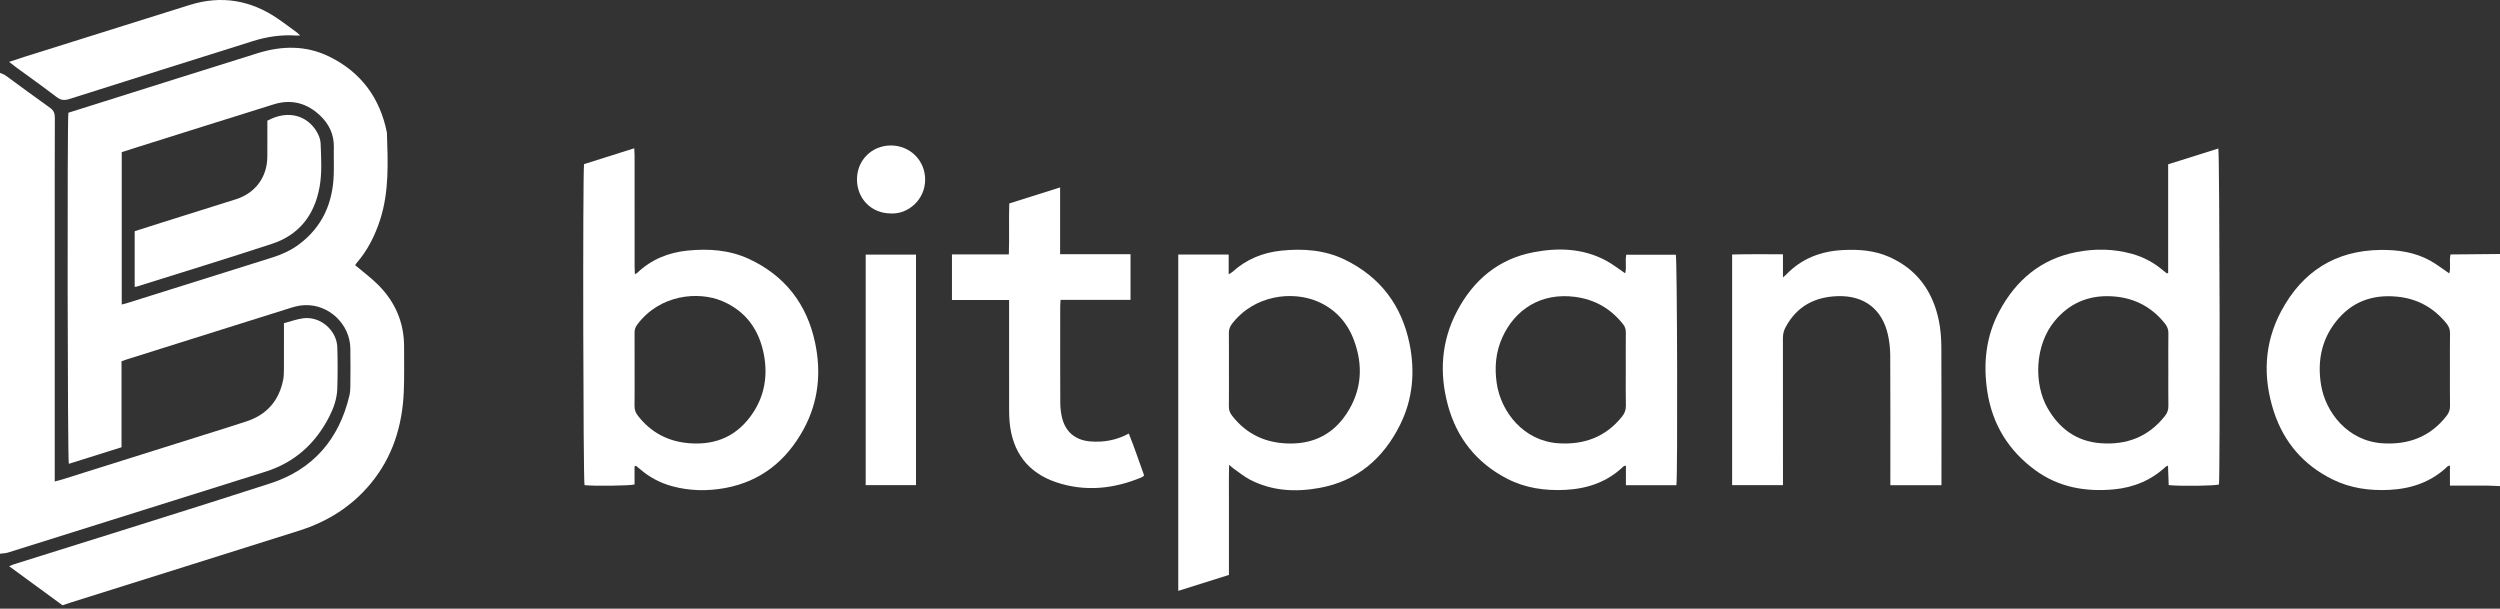
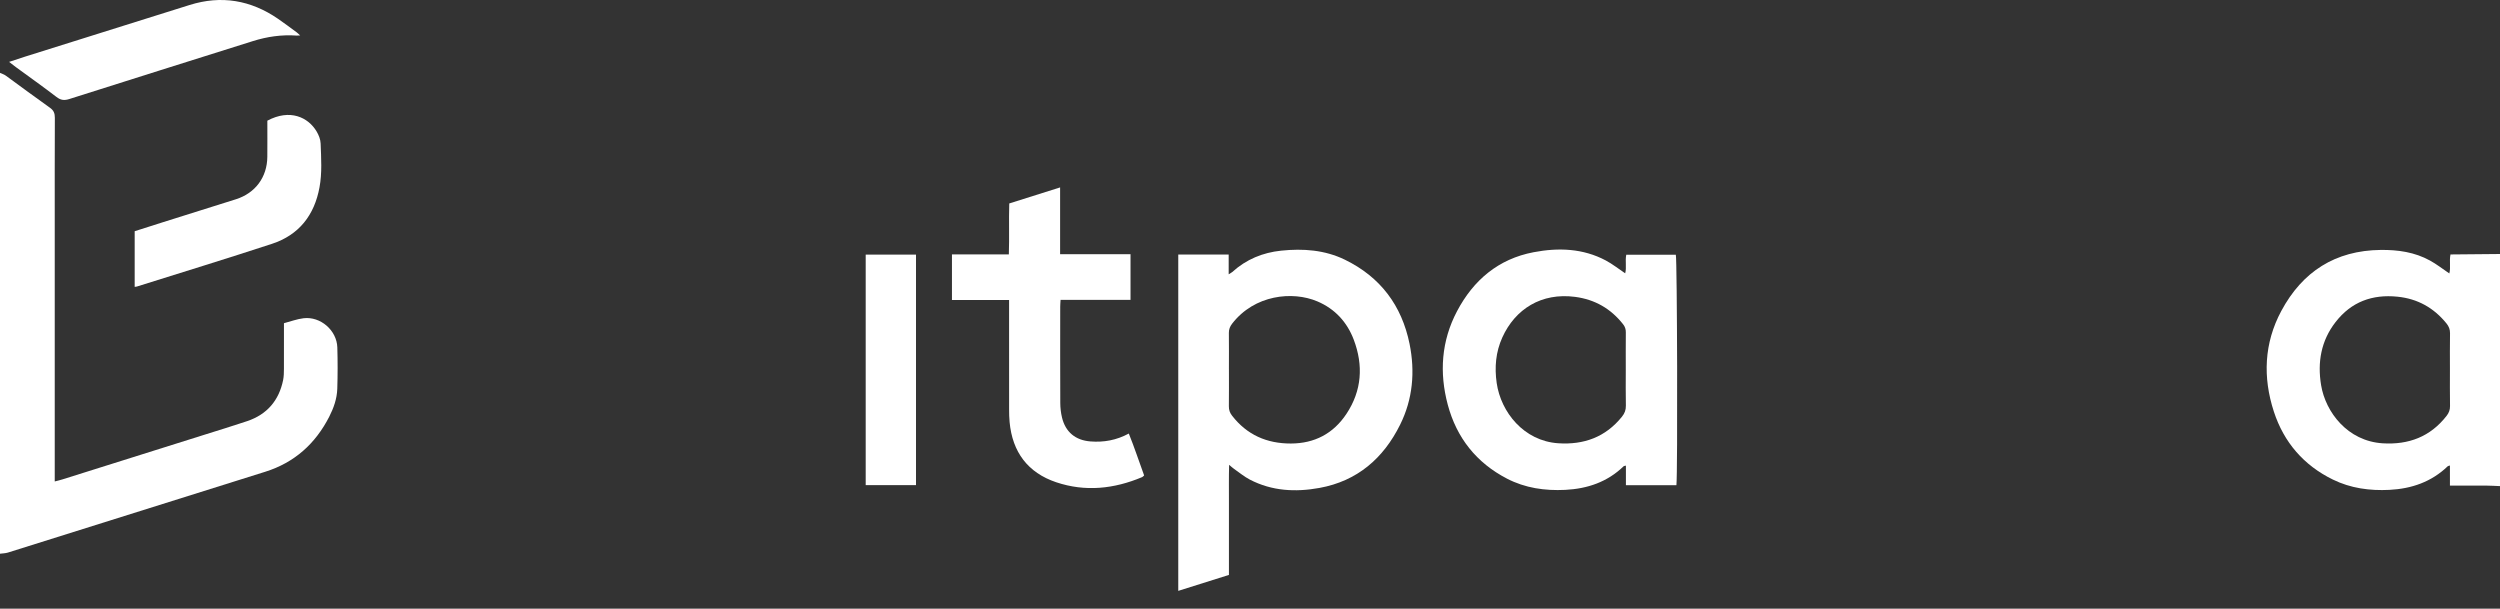
<svg xmlns="http://www.w3.org/2000/svg" width="115" height="28" viewBox="0 0 115 28" fill="none">
  <rect x="0" y="0" width="115" height="28" fill="#333333" stroke="none" />
  <path d="M0 3.352C0.087 3.392 0.183 3.42 0.26 3.475C0.941 3.969 1.614 4.474 2.301 4.959C2.476 5.084 2.523 5.218 2.523 5.421C2.515 7.063 2.518 8.705 2.518 10.347C2.518 14.149 2.518 17.951 2.518 21.753C2.518 21.869 2.518 21.985 2.518 22.147C2.655 22.111 2.764 22.087 2.87 22.053C5.043 21.37 7.216 20.687 9.388 20.003C10.05 19.794 10.715 19.593 11.373 19.371C12.285 19.063 12.832 18.422 13.024 17.483C13.059 17.312 13.059 17.133 13.061 16.958C13.065 16.274 13.062 15.591 13.062 14.867C13.366 14.788 13.661 14.675 13.965 14.639C14.743 14.546 15.493 15.197 15.517 15.981C15.536 16.616 15.535 17.252 15.515 17.887C15.5 18.341 15.349 18.769 15.143 19.172C14.507 20.413 13.545 21.279 12.201 21.701C8.256 22.941 4.311 24.181 0.365 25.418C0.25 25.454 0.122 25.454 0 25.471C0 18.098 0 10.725 0 3.352Z" fill="white" />
  <path d="M115 22.361C114.795 22.353 114.591 22.34 114.387 22.338C113.926 22.335 113.466 22.337 113.006 22.337C112.911 22.337 112.816 22.337 112.697 22.337V21.414C112.644 21.431 112.612 21.431 112.595 21.448C111.846 22.169 110.929 22.483 109.91 22.534C109.008 22.579 108.129 22.461 107.31 22.059C105.968 21.402 105.057 20.343 104.598 18.936C104.084 17.358 104.146 15.784 104.939 14.305C105.908 12.497 107.421 11.52 109.512 11.497C110.309 11.488 111.076 11.598 111.779 11.985C112.085 12.152 112.363 12.372 112.669 12.579C112.743 12.307 112.66 12.016 112.722 11.705C113.48 11.698 114.24 11.691 115 11.684V22.362V22.361ZM112.697 17.003C112.697 16.446 112.691 15.889 112.701 15.332C112.704 15.153 112.649 15.017 112.539 14.88C111.956 14.16 111.212 13.742 110.285 13.648C109.127 13.53 108.16 13.883 107.437 14.814C106.766 15.678 106.596 16.665 106.772 17.724C106.977 18.956 107.987 20.291 109.602 20.392C110.795 20.466 111.795 20.092 112.544 19.128C112.651 18.99 112.704 18.852 112.701 18.674C112.691 18.117 112.697 17.56 112.697 17.003Z" fill="white" />
-   <path d="M3.145 5.186C3.686 5.016 4.235 4.842 4.785 4.669C7.145 3.927 9.503 3.179 11.866 2.443C12.969 2.1 14.075 2.082 15.13 2.596C16.6 3.312 17.479 4.499 17.798 6.1C17.841 7.449 17.91 8.798 17.485 10.111C17.248 10.844 16.907 11.52 16.399 12.106C16.374 12.136 16.353 12.168 16.332 12.201C16.327 12.208 16.33 12.22 16.332 12.193C16.705 12.51 17.084 12.79 17.412 13.12C18.19 13.904 18.594 14.855 18.588 15.969C18.585 16.653 18.603 17.338 18.574 18.021C18.508 19.585 18.064 21.021 17.05 22.246C16.177 23.302 15.059 23.999 13.761 24.41C10.264 25.515 6.764 26.611 3.266 27.712C3.145 27.75 3.025 27.793 2.876 27.843C2.078 27.259 1.267 26.666 0.419 26.045C0.528 26.003 0.601 25.969 0.678 25.945C4.596 24.712 8.521 23.501 12.43 22.237C14.403 21.599 15.603 20.201 16.075 18.185C16.106 18.053 16.115 17.914 16.116 17.778C16.121 17.191 16.128 16.605 16.116 16.018C16.095 14.911 15.13 13.995 14.026 14.037C13.813 14.044 13.597 14.091 13.394 14.155C10.873 14.943 8.355 15.737 5.837 16.531C5.763 16.554 5.691 16.583 5.59 16.618V20.574C4.766 20.833 3.967 21.084 3.166 21.336C3.106 21.108 3.089 5.575 3.145 5.187L3.145 5.186ZM5.6 14.009C5.703 13.981 5.787 13.961 5.87 13.935C8.091 13.239 10.311 12.541 12.532 11.843C12.964 11.707 13.373 11.522 13.739 11.252C14.827 10.447 15.311 9.339 15.353 8.016C15.366 7.606 15.347 7.194 15.357 6.784C15.37 6.21 15.154 5.732 14.751 5.34C14.14 4.746 13.415 4.543 12.591 4.8C10.537 5.439 8.485 6.088 6.433 6.733C6.154 6.821 5.876 6.91 5.6 6.998V14.008V14.009Z" fill="white" />
-   <path d="M29.189 21.451V22.286C28.955 22.347 27.297 22.364 26.888 22.316C26.827 22.108 26.802 8.092 26.866 7.55C27.613 7.314 28.374 7.074 29.175 6.821C29.181 6.956 29.191 7.068 29.191 7.181C29.192 8.882 29.191 10.582 29.192 12.283C29.192 12.385 29.2 12.487 29.205 12.615C29.267 12.579 29.294 12.57 29.313 12.552C29.962 11.931 30.753 11.614 31.632 11.527C32.598 11.43 33.555 11.495 34.451 11.911C36.112 12.681 37.118 13.991 37.494 15.763C37.787 17.142 37.648 18.494 36.965 19.747C36.18 21.186 35.007 22.143 33.362 22.448C32.544 22.599 31.725 22.585 30.917 22.365C30.37 22.215 29.88 21.959 29.451 21.587C29.387 21.532 29.32 21.479 29.254 21.426C29.233 21.434 29.21 21.443 29.189 21.451L29.189 21.451ZM29.191 17C29.191 17.558 29.197 18.115 29.188 18.672C29.186 18.85 29.239 18.991 29.347 19.128C29.94 19.888 30.716 20.303 31.677 20.386C32.954 20.496 33.958 20.037 34.658 18.959C35.178 18.157 35.313 17.267 35.145 16.342C34.935 15.193 34.325 14.318 33.225 13.851C32.135 13.388 30.365 13.535 29.319 14.923C29.232 15.038 29.188 15.154 29.19 15.299C29.195 15.867 29.192 16.433 29.192 17.001L29.191 17Z" fill="white" />
-   <path d="M99.735 12.56V7.558C100.521 7.31 101.282 7.071 102.043 6.831C102.105 7.06 102.128 21.831 102.072 22.287C101.869 22.349 100.339 22.371 99.76 22.316C99.75 22.029 99.739 21.736 99.728 21.42C99.672 21.446 99.644 21.452 99.625 21.469C98.955 22.091 98.154 22.424 97.25 22.51C95.942 22.634 94.705 22.419 93.624 21.63C92.399 20.735 91.653 19.531 91.419 18.027C91.22 16.739 91.346 15.486 91.966 14.324C92.733 12.888 93.88 11.912 95.515 11.596C96.37 11.431 97.228 11.441 98.075 11.678C98.611 11.828 99.09 12.084 99.511 12.448C99.563 12.492 99.618 12.533 99.672 12.574C99.677 12.578 99.691 12.57 99.734 12.56L99.735 12.56ZM99.743 17.001C99.743 16.444 99.737 15.887 99.746 15.33C99.749 15.152 99.691 15.013 99.583 14.877C98.937 14.072 98.091 13.664 97.066 13.626C96.032 13.589 95.183 13.962 94.516 14.765C93.584 15.887 93.556 17.669 94.186 18.77C94.725 19.711 95.511 20.302 96.62 20.387C97.823 20.48 98.832 20.097 99.591 19.129C99.699 18.991 99.749 18.848 99.746 18.672C99.738 18.115 99.743 17.558 99.743 17.001Z" fill="white" />
  <path d="M56.539 21.381C56.523 21.992 56.532 22.543 56.531 23.094C56.529 23.651 56.531 24.208 56.531 24.765V26.446C55.751 26.692 54.99 26.931 54.2 27.18V11.709H56.519V12.618C56.612 12.559 56.654 12.54 56.687 12.511C57.326 11.93 58.087 11.618 58.935 11.53C59.943 11.425 60.939 11.496 61.864 11.946C63.496 12.74 64.482 14.054 64.84 15.819C65.098 17.097 64.991 18.359 64.405 19.537C63.636 21.085 62.436 22.128 60.695 22.445C59.594 22.645 58.507 22.59 57.49 22.06C57.233 21.926 57.005 21.735 56.764 21.567C56.704 21.525 56.649 21.473 56.538 21.382L56.539 21.381ZM56.531 16.989C56.531 17.556 56.535 18.123 56.528 18.69C56.526 18.856 56.572 18.989 56.674 19.12C57.36 20.004 58.273 20.404 59.38 20.402C60.473 20.399 61.334 19.944 61.934 19.041C62.647 17.969 62.721 16.809 62.272 15.624C61.965 14.815 61.407 14.207 60.599 13.864C59.458 13.379 57.708 13.556 56.678 14.889C56.578 15.019 56.525 15.15 56.528 15.317C56.535 15.875 56.53 16.432 56.53 16.989L56.531 16.989Z" fill="white" />
  <path d="M77.115 22.319H74.792V21.419C74.738 21.433 74.704 21.431 74.688 21.447C73.94 22.173 73.02 22.483 72.001 22.534C71.067 22.58 70.16 22.452 69.321 22.017C67.913 21.287 67.004 20.137 66.598 18.619C66.203 17.142 66.301 15.684 67.023 14.316C67.778 12.886 68.923 11.911 70.546 11.602C71.683 11.385 72.813 11.422 73.866 11.981C74.174 12.145 74.452 12.367 74.758 12.572C74.832 12.307 74.749 12.015 74.808 11.717H77.088C77.15 11.927 77.177 21.73 77.115 22.319L77.115 22.319ZM74.786 17.02C74.786 16.443 74.782 15.866 74.788 15.29C74.79 15.145 74.752 15.029 74.662 14.915C74.096 14.197 73.368 13.777 72.456 13.656C70.909 13.453 69.699 14.212 69.105 15.526C68.804 16.193 68.744 16.898 68.848 17.621C69.041 18.956 70.093 20.284 71.679 20.39C72.859 20.468 73.855 20.108 74.611 19.167C74.733 19.015 74.794 18.86 74.79 18.661C74.778 18.114 74.786 17.567 74.786 17.02Z" fill="white" />
-   <path d="M89.307 22.318H86.956V21.954C86.956 20.087 86.961 18.22 86.951 16.353C86.95 16.033 86.914 15.707 86.844 15.395C86.581 14.227 85.759 13.594 84.561 13.622C83.489 13.648 82.656 14.084 82.137 15.051C82.052 15.21 82.014 15.371 82.014 15.553C82.019 17.685 82.017 19.816 82.017 21.947V22.316H79.678V11.707C80.449 11.684 81.215 11.699 82.016 11.696V12.761C82.098 12.691 82.133 12.665 82.163 12.633C82.87 11.892 83.757 11.557 84.762 11.503C85.492 11.464 86.214 11.515 86.893 11.814C88.166 12.374 88.895 13.376 89.179 14.709C89.266 15.117 89.299 15.542 89.302 15.96C89.314 17.964 89.307 19.968 89.307 21.972V22.318Z" fill="white" />
  <path d="M46.426 9.359C47.2 9.115 47.961 8.874 48.765 8.621V11.693H52.004V13.795H48.786C48.779 13.92 48.77 14.015 48.77 14.11C48.769 15.586 48.766 17.062 48.773 18.538C48.774 18.761 48.8 18.989 48.852 19.205C49.012 19.875 49.473 20.254 50.163 20.306C50.771 20.353 51.352 20.253 51.925 19.943C52.184 20.582 52.394 21.225 52.63 21.87C52.595 21.9 52.571 21.933 52.539 21.947C51.249 22.491 49.923 22.633 48.586 22.184C47.277 21.744 46.57 20.792 46.442 19.418C46.423 19.224 46.419 19.028 46.419 18.833C46.417 17.279 46.418 15.724 46.418 14.17V13.801H43.79V11.703H46.407C46.434 10.906 46.402 10.138 46.426 9.359H46.426Z" fill="white" />
  <path d="M13.807 1.63C13.72 1.634 13.685 1.639 13.651 1.637C12.958 1.587 12.285 1.685 11.625 1.893C8.81 2.78 5.993 3.663 3.18 4.558C2.95 4.631 2.79 4.607 2.598 4.46C1.985 3.99 1.354 3.543 0.73 3.087C0.637 3.018 0.547 2.946 0.418 2.847C0.691 2.757 0.926 2.676 1.163 2.602C3.681 1.811 6.199 1.02 8.717 0.231C10.18 -0.228 11.537 0.004 12.792 0.867C13.082 1.066 13.363 1.279 13.647 1.487C13.69 1.519 13.728 1.558 13.807 1.63H13.807Z" fill="white" />
  <path d="M42.136 22.316H39.822V11.712H42.136V22.316Z" fill="white" />
-   <path d="M40.972 9.818C40.087 9.816 39.422 9.144 39.421 8.251C39.42 7.371 40.103 6.69 40.985 6.692C41.864 6.695 42.551 7.38 42.557 8.25C42.564 9.192 41.76 9.869 40.972 9.818Z" fill="white" />
  <path d="M6.195 10.636C6.622 10.5 7.058 10.36 7.494 10.222C8.613 9.869 9.733 9.519 10.852 9.166C11.746 8.883 12.289 8.151 12.297 7.213C12.302 6.656 12.298 6.1 12.298 5.551C13.339 4.995 14.178 5.393 14.567 6.052C14.664 6.216 14.743 6.415 14.749 6.6C14.774 7.273 14.82 7.951 14.697 8.618C14.463 9.894 13.758 10.807 12.511 11.216C10.449 11.893 8.373 12.528 6.302 13.179C6.275 13.188 6.246 13.188 6.195 13.196V10.636V10.636Z" fill="white" />
</svg>